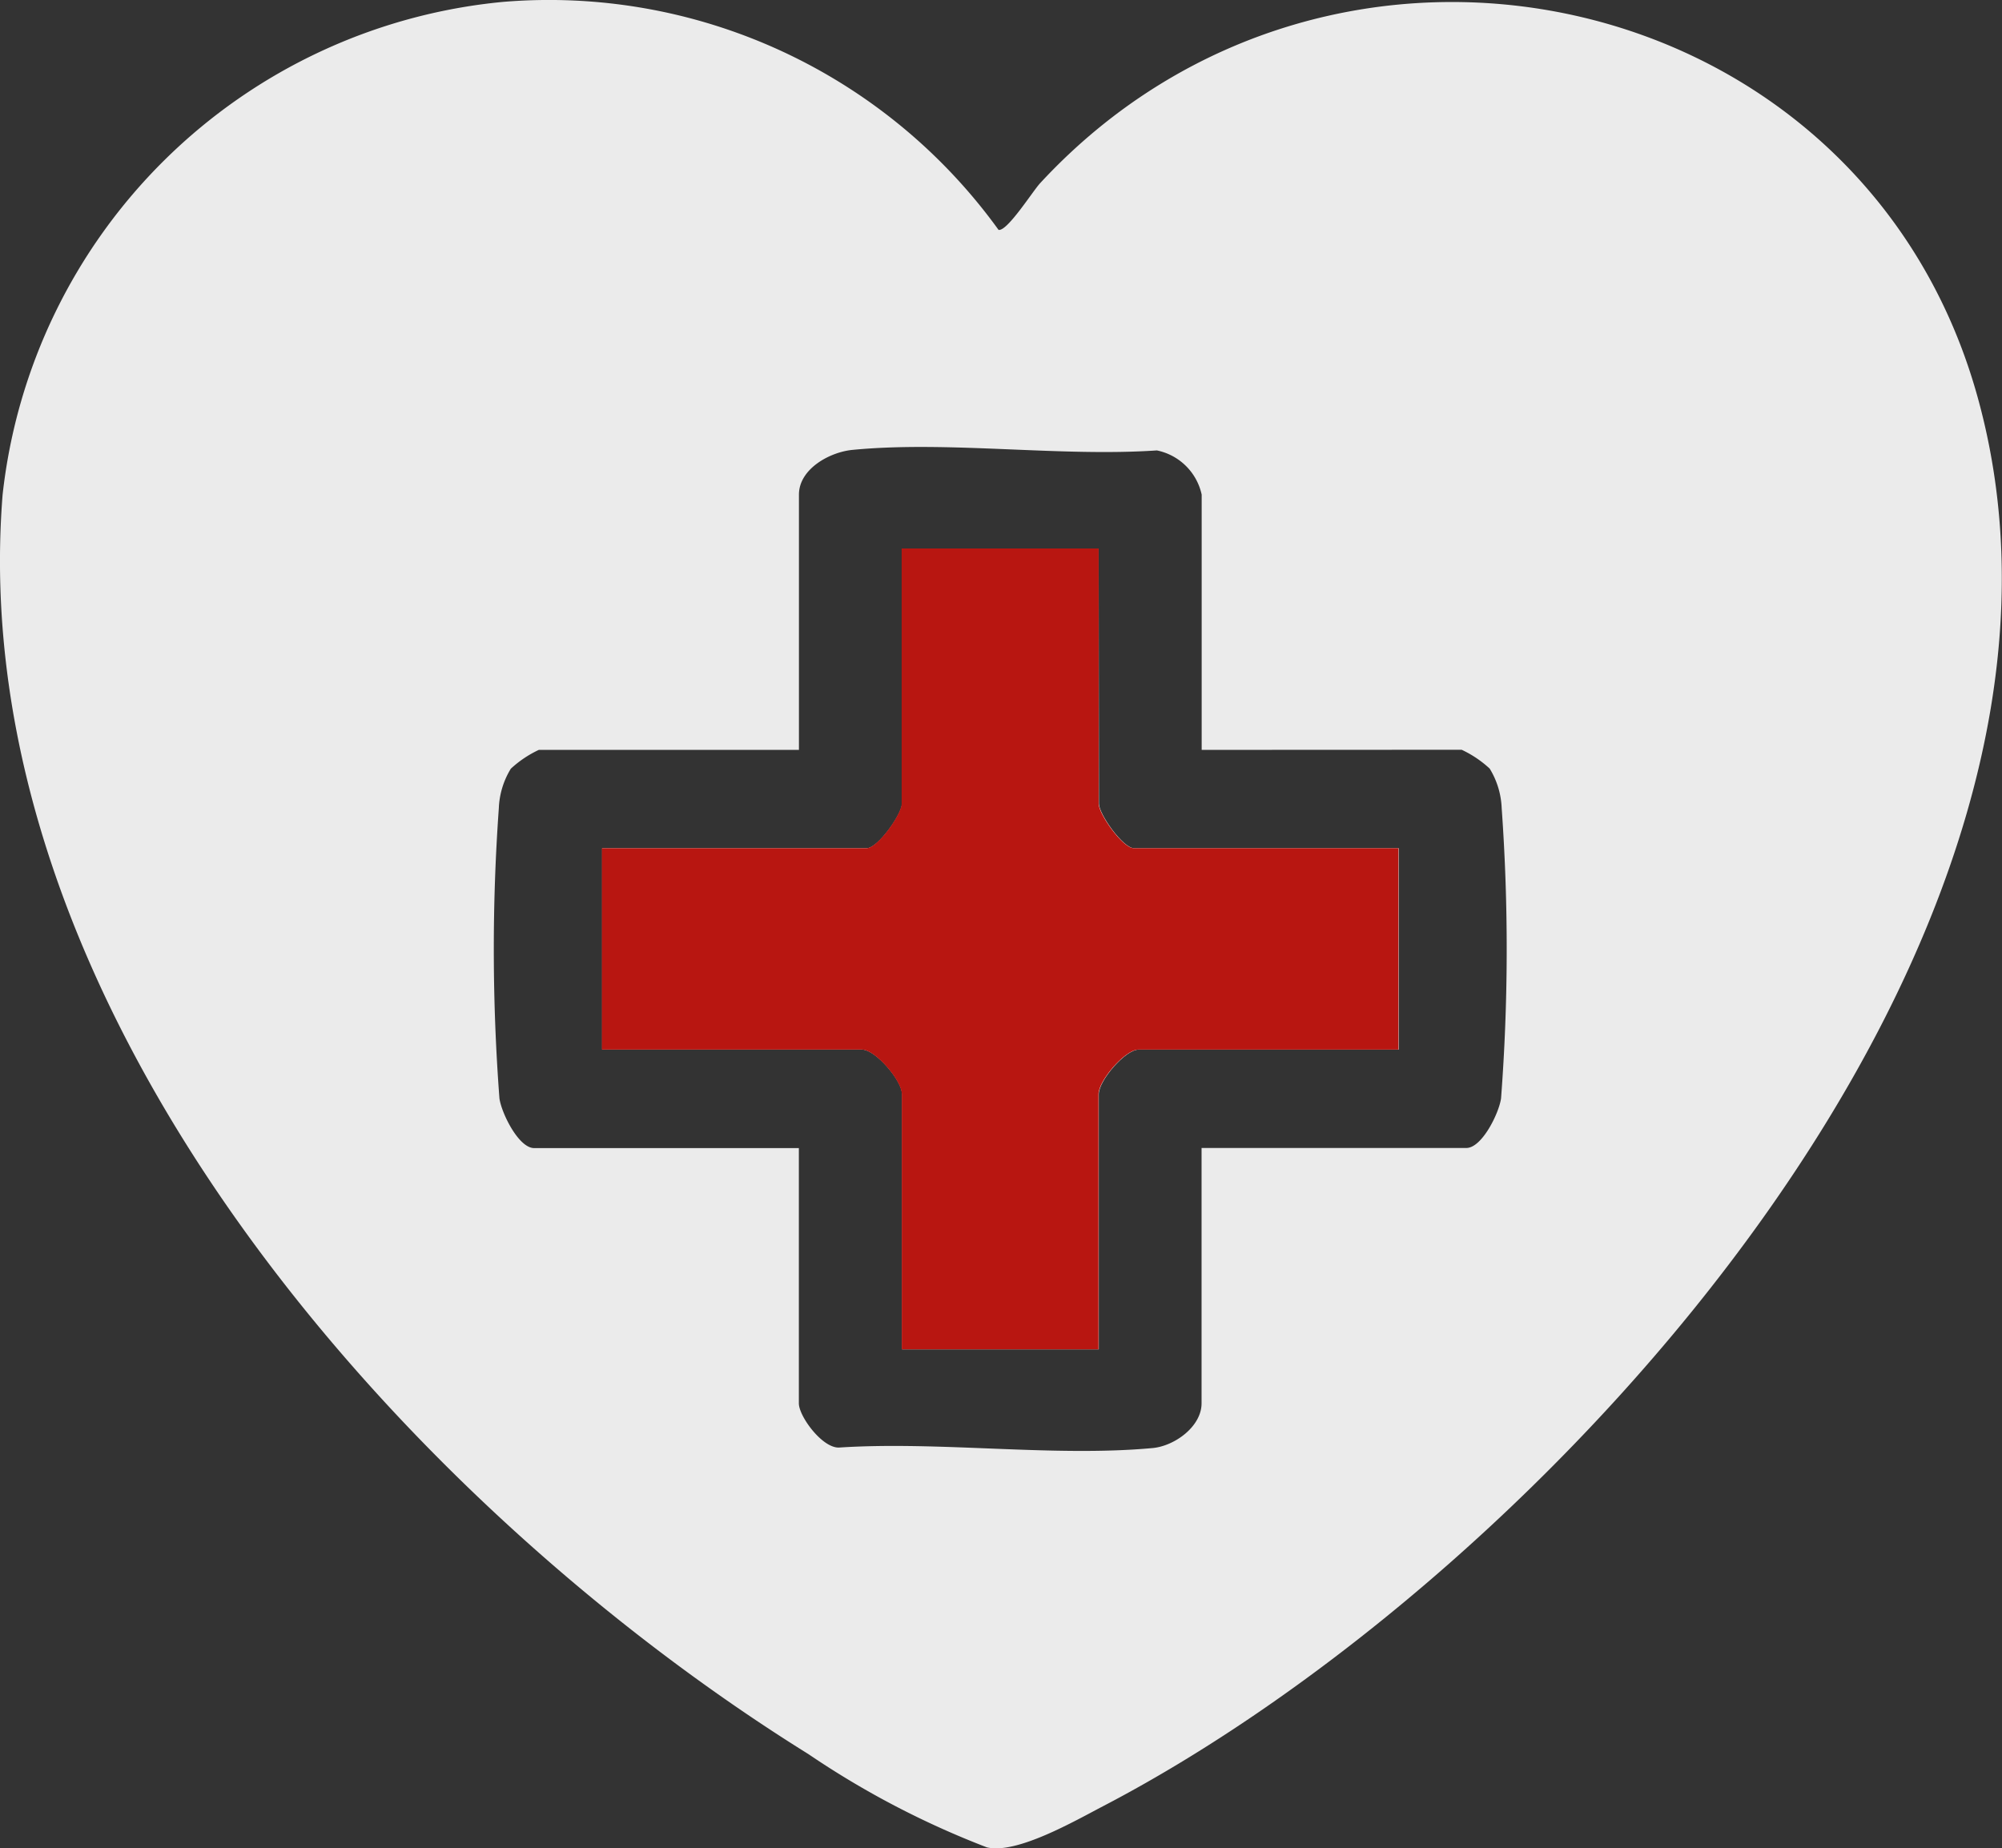
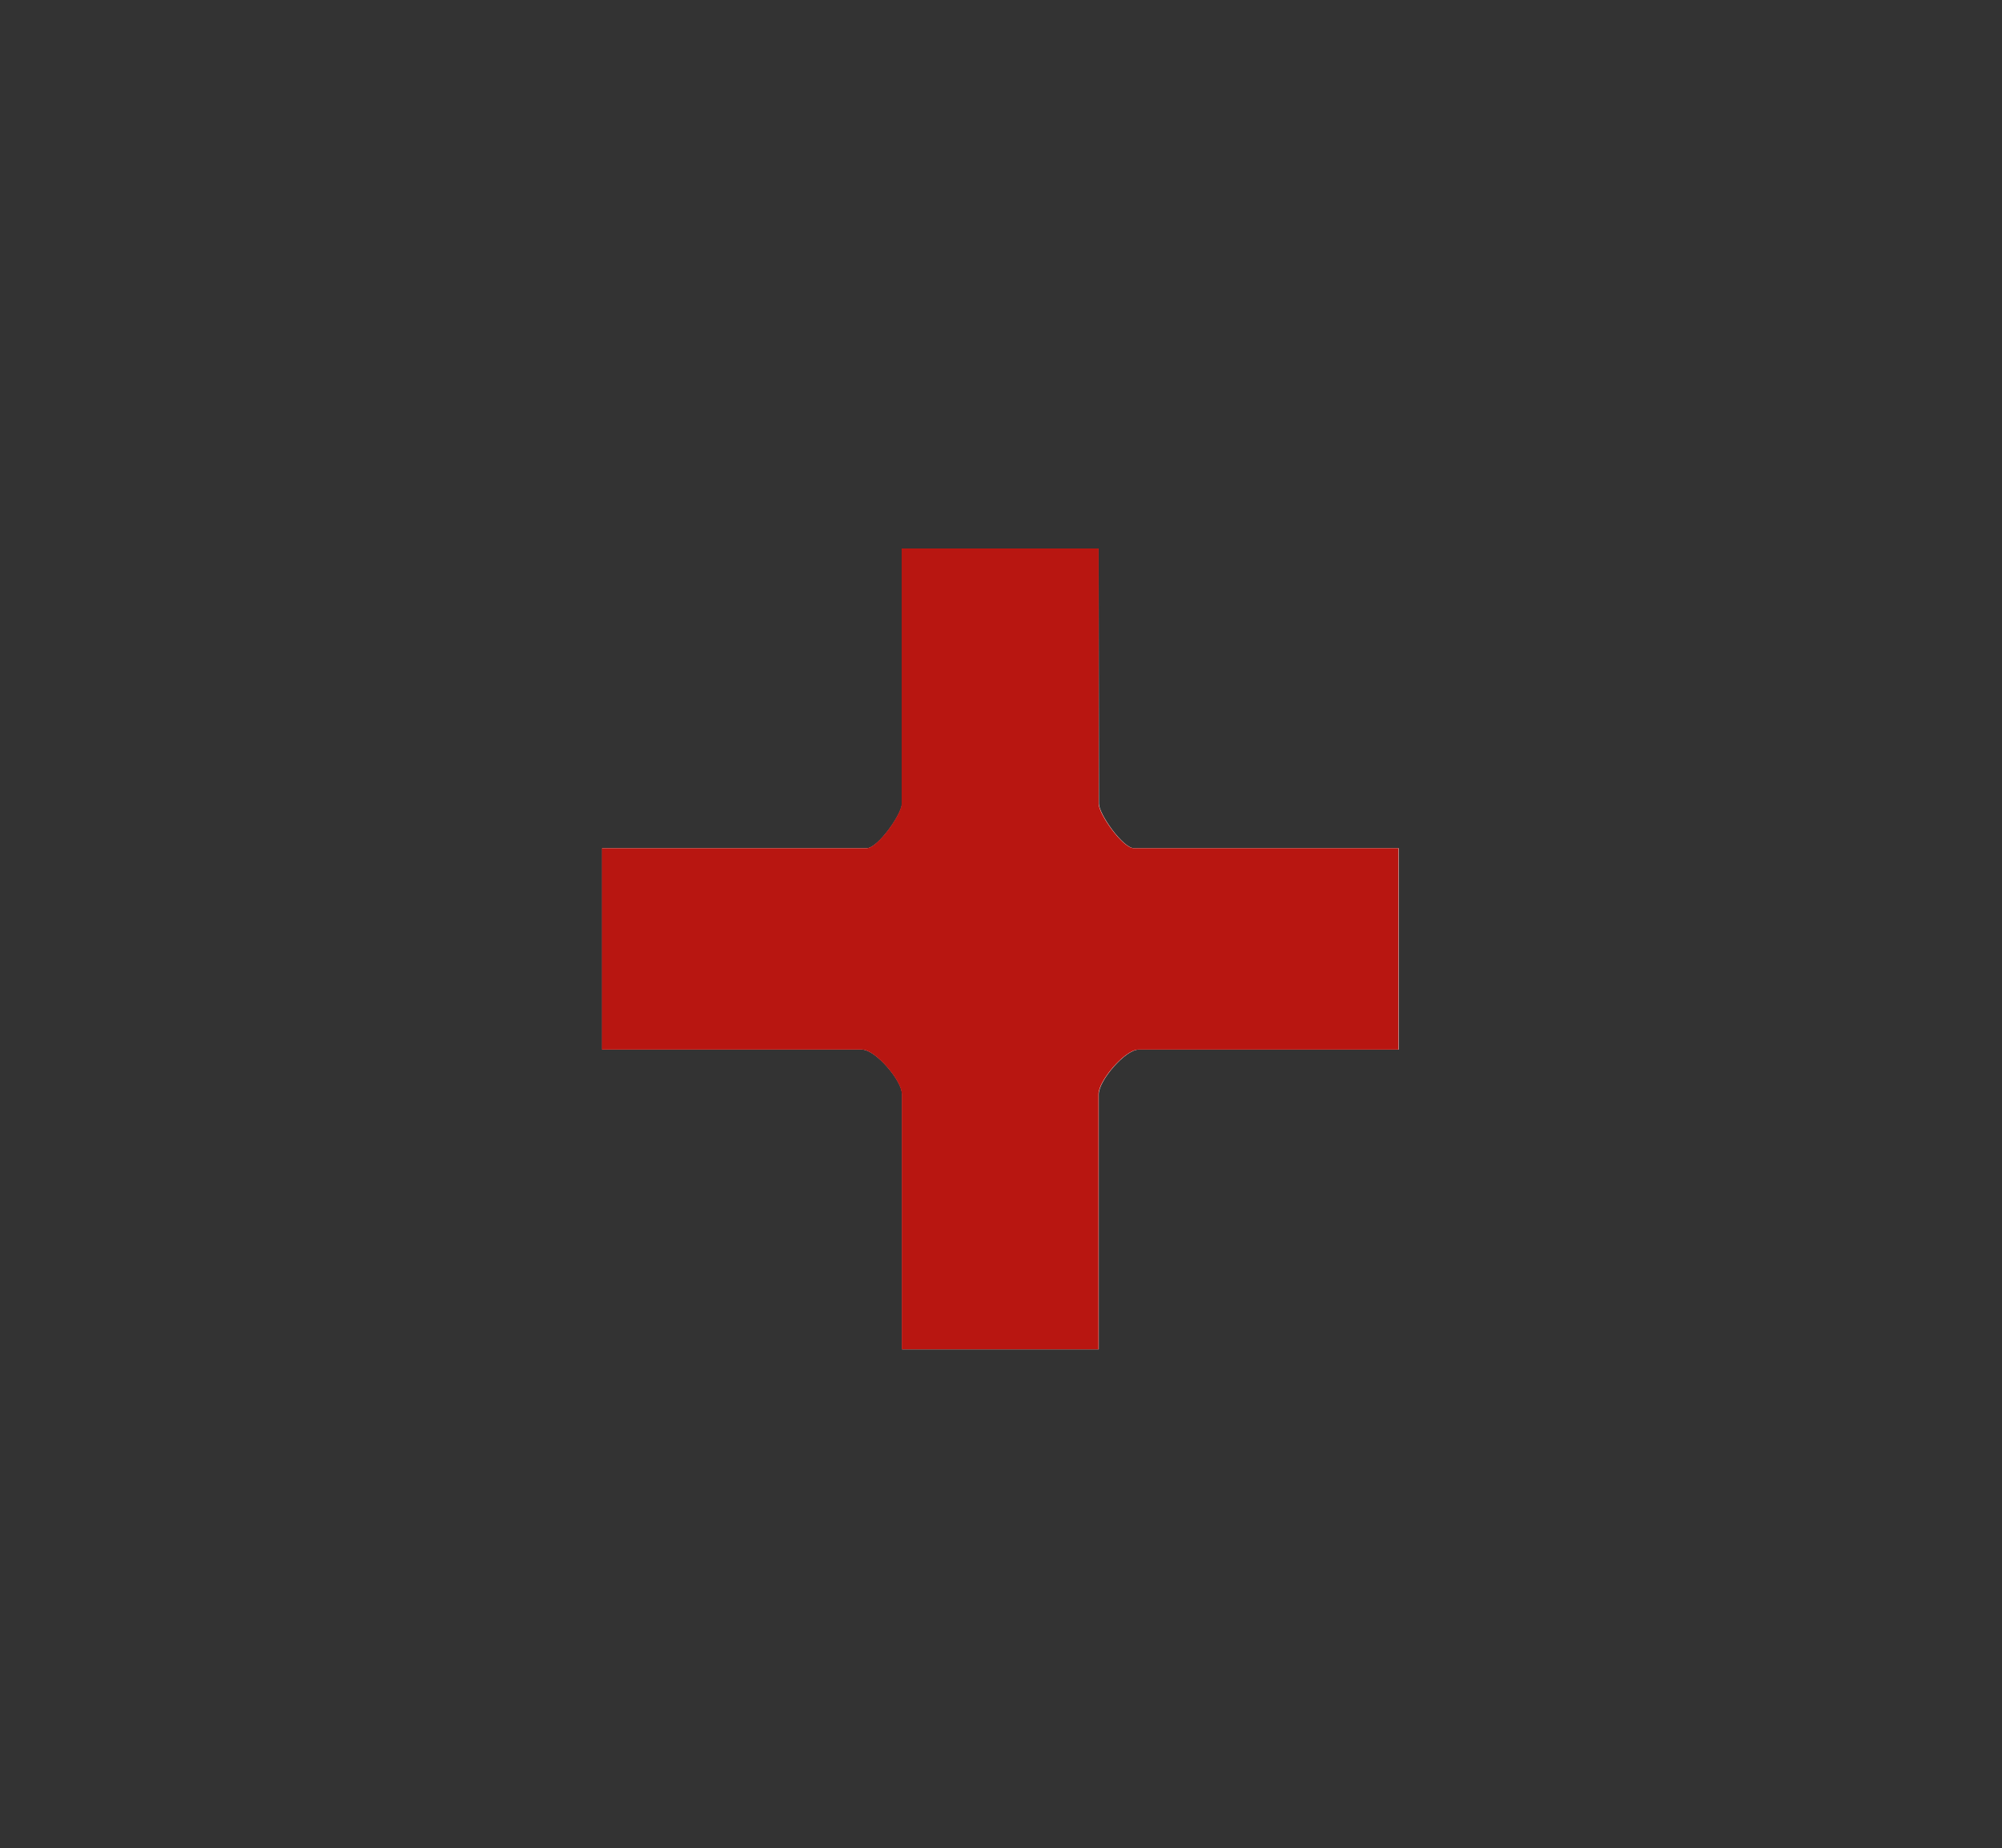
<svg xmlns="http://www.w3.org/2000/svg" width="52.339" height="48.329" viewBox="0 0 52.339 48.329">
  <rect x="0" y="0" width="52.339" height="48.329" fill="#333333" stroke="none" />
  <g id="Group_8857" data-name="Group 8857" transform="translate(-0.625 -0.626)">
    <g id="Group_8864" data-name="Group 8864">
-       <path id="Path_6449" data-name="Path 6449" d="M23.14,10.054A14.492,14.492,0,0,1,36.1,16.014c.226.048.891-1.008,1.089-1.222C44.836,6.524,58.692,9.517,61.7,20.4c3.918,14.155-11.283,30.79-22.863,36.828-.74.386-2.262,1.265-3.04,1.079a22.933,22.933,0,0,1-4.668-2.439C20.514,49.261,9,36.325,10.063,22.939A14.547,14.547,0,0,1,23.14,10.054M41.411,29.611V22.937a1.507,1.507,0,0,0-1.171-1.156c-2.549.173-5.453-.257-7.958-.014-.6.058-1.4.5-1.4,1.17v6.674h-6.8a2.852,2.852,0,0,0-.732.492,2.128,2.128,0,0,0-.314,1.033,51.768,51.768,0,0,0,.016,7.587c.052.381.5,1.3.908,1.3H30.88v6.674c0,.336.606,1.168,1.048,1.156,2.638-.172,5.606.252,8.2.013.576-.053,1.28-.564,1.28-1.169V40.02H48.33c.41,0,.856-.915.908-1.3a51.777,51.777,0,0,0,.016-7.587A2.128,2.128,0,0,0,48.94,30.1a2.852,2.852,0,0,0-.732-.492Z" transform="translate(-9.37 -9.378)" fill="#ebebeb" />
      <path id="Path_6451" data-name="Path 6451" d="M274.531,239.187h-5.143v6.674c0,.27-.628,1.163-.918,1.163H261.55v5.266h6.8c.347,0,1.041.81,1.041,1.163v6.674h5.143v-6.674c0-.353.694-1.163,1.041-1.163h6.8v-5.266h-6.919c-.291,0-.918-.893-.918-1.163Z" transform="translate(-245.183 -224.22)" fill="#fff" />
      <path id="Path_6452" data-name="Path 6452" d="M274.531,239.187v6.674c0,.27.628,1.163.918,1.163h6.919v5.266h-6.8c-.347,0-1.041.81-1.041,1.163v6.674h-5.143v-6.674c0-.353-.694-1.163-1.041-1.163h-6.8v-5.266h6.919c.291,0,.918-.893.918-1.163v-6.674Z" transform="translate(-245.183 -224.22)" fill="#b81611" />
    </g>
  </g>
</svg>